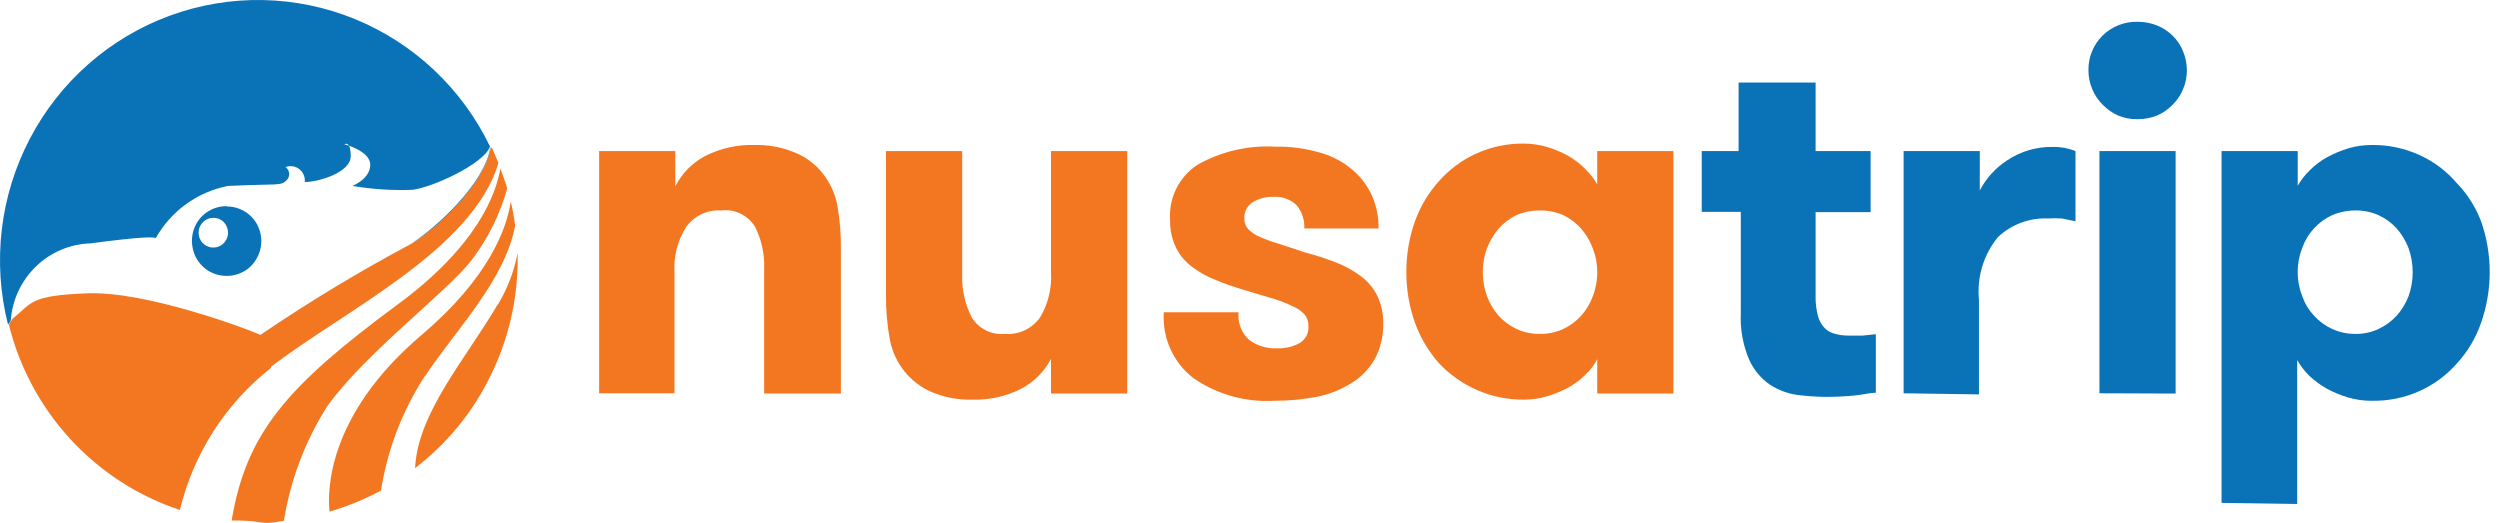
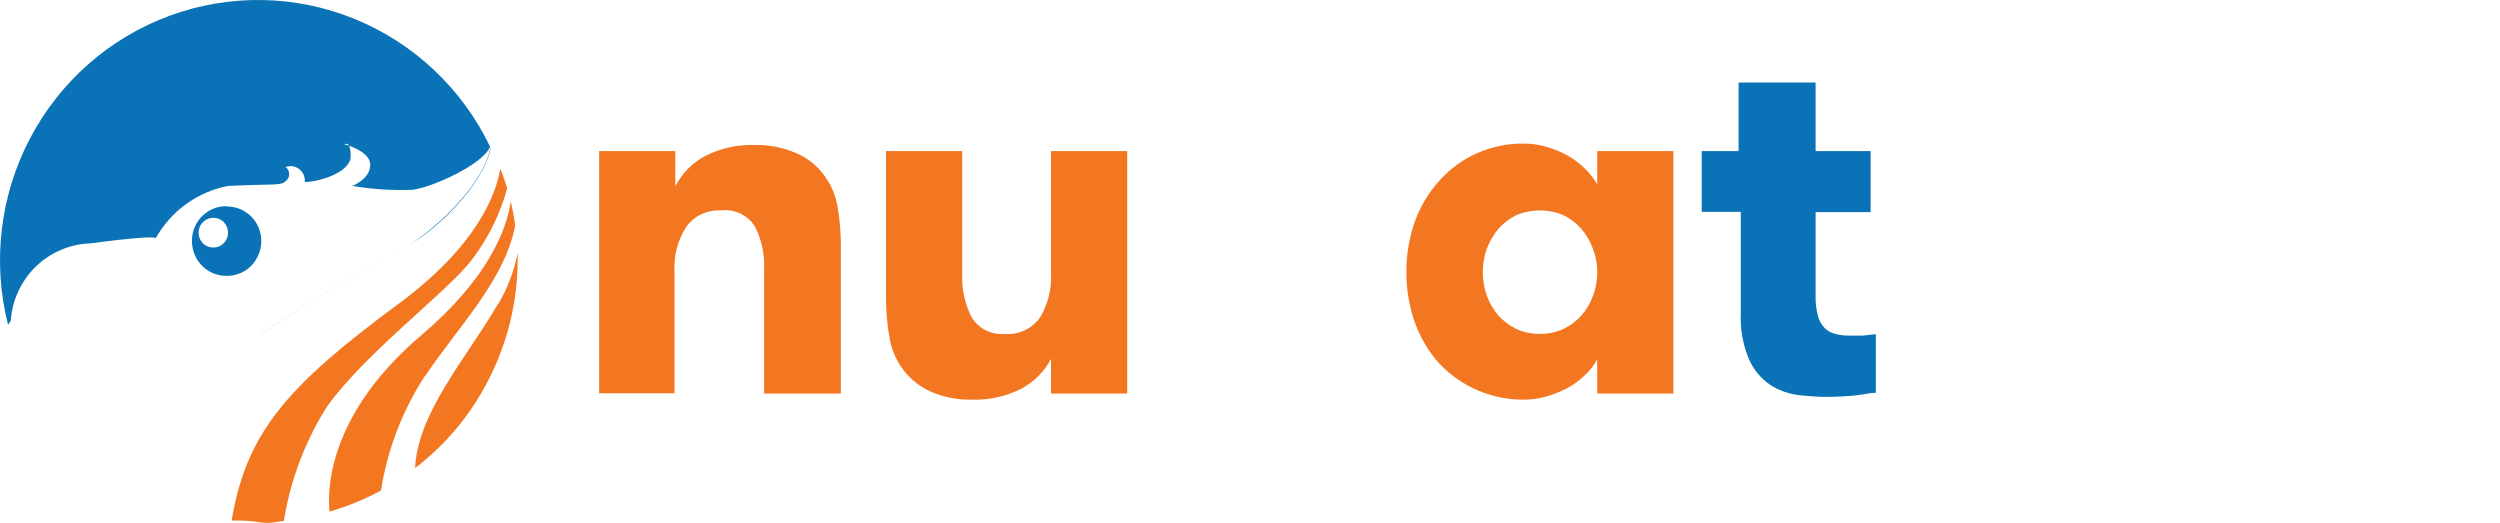
<svg xmlns="http://www.w3.org/2000/svg" width="153" height="32" viewBox="0 0 153 32" fill="none">
  <path d="M104.146 12.965V9.246H106.402V5.053H111.115V9.246H114.481V12.982H111.115V18.075C111.102 18.511 111.153 18.946 111.266 19.366C111.343 19.641 111.488 19.892 111.687 20.096C111.865 20.267 112.086 20.385 112.327 20.435C112.585 20.506 112.851 20.54 113.118 20.537H114.01L114.801 20.452V24.035C114.464 24.035 114.027 24.154 113.505 24.205C112.983 24.256 112.377 24.29 111.687 24.29C111.124 24.28 110.563 24.24 110.004 24.171C109.404 24.088 108.83 23.874 108.321 23.543C107.76 23.157 107.318 22.622 107.042 21.997C106.663 21.097 106.49 20.122 106.537 19.145V12.965H104.146Z" fill="#0A73B7" />
-   <path d="M116.501 24.069V9.246H121.163V11.657C121.555 10.903 122.135 10.265 122.847 9.807C123.67 9.259 124.638 8.975 125.624 8.992C126.102 8.98 126.577 9.067 127.021 9.246V13.542L126.196 13.372C125.916 13.352 125.635 13.352 125.355 13.372C124.792 13.344 124.229 13.43 123.7 13.626C123.171 13.821 122.686 14.122 122.274 14.51C121.839 15.04 121.512 15.653 121.313 16.311C121.114 16.97 121.046 17.662 121.113 18.347V24.137L116.501 24.069Z" fill="#0A73B7" />
-   <path d="M127.812 4.306C127.805 3.912 127.877 3.52 128.025 3.155C128.172 2.79 128.392 2.46 128.67 2.183C128.952 1.904 129.287 1.686 129.654 1.54C130.021 1.394 130.414 1.324 130.808 1.334C131.217 1.329 131.623 1.404 132.003 1.555C132.362 1.697 132.688 1.911 132.963 2.183C133.241 2.45 133.459 2.774 133.602 3.134C133.756 3.505 133.836 3.903 133.838 4.306C133.838 4.703 133.758 5.095 133.602 5.46C133.455 5.818 133.237 6.141 132.963 6.411C132.69 6.694 132.363 6.919 132.003 7.073C131.623 7.224 131.217 7.299 130.808 7.294C130.405 7.301 130.004 7.226 129.63 7.073C129.277 6.914 128.957 6.69 128.687 6.411C128.412 6.141 128.195 5.818 128.048 5.46C127.892 5.095 127.812 4.703 127.812 4.306ZM128.485 24.069V9.246H133.148V24.086L128.485 24.069Z" fill="#0A73B7" />
-   <path d="M135.959 30.776V9.246H140.621V11.369C140.821 11.017 141.071 10.697 141.362 10.418C141.675 10.101 142.033 9.833 142.422 9.62C142.836 9.397 143.27 9.215 143.718 9.077C144.184 8.941 144.665 8.873 145.149 8.873C146.152 8.86 147.146 9.069 148.061 9.484C148.933 9.875 149.709 10.455 150.333 11.182C150.995 11.861 151.511 12.67 151.848 13.559C152.544 15.559 152.544 17.739 151.848 19.739C151.533 20.658 151.034 21.501 150.384 22.218C149.754 22.94 148.98 23.519 148.112 23.916C147.171 24.344 146.147 24.553 145.116 24.527C144.637 24.529 144.161 24.46 143.702 24.324C143.247 24.188 142.807 24.006 142.389 23.78C142.007 23.562 141.651 23.3 141.328 22.999C141.038 22.713 140.788 22.387 140.588 22.031V30.843L135.959 30.776ZM140.621 16.649C140.616 17.149 140.708 17.645 140.891 18.109C141.046 18.558 141.292 18.968 141.615 19.315C141.925 19.661 142.304 19.938 142.725 20.13C143.18 20.339 143.674 20.443 144.173 20.435C144.656 20.441 145.133 20.337 145.57 20.13C145.989 19.933 146.366 19.657 146.681 19.315C146.989 18.965 147.234 18.562 147.405 18.126C147.741 17.177 147.741 16.139 147.405 15.189C147.234 14.748 146.989 14.34 146.681 13.983C146.366 13.642 145.989 13.365 145.57 13.168C145.129 12.975 144.653 12.877 144.173 12.88C143.676 12.877 143.184 12.975 142.725 13.168C142.304 13.36 141.925 13.638 141.615 13.983C141.292 14.33 141.046 14.741 140.891 15.189C140.708 15.653 140.616 16.149 140.621 16.649Z" fill="#0A73B7" />
  <path d="M36.667 24.069V9.246H41.329V11.403C41.738 10.6 42.385 9.947 43.181 9.535C44.105 9.071 45.128 8.843 46.16 8.873C47.008 8.851 47.85 9.007 48.635 9.331C49.291 9.592 49.871 10.019 50.318 10.571C50.785 11.145 51.103 11.828 51.243 12.557C51.404 13.459 51.477 14.375 51.462 15.291V24.086H46.766V16.462C46.803 15.568 46.612 14.68 46.211 13.882C45.995 13.53 45.683 13.249 45.313 13.072C44.943 12.894 44.53 12.827 44.123 12.88C43.711 12.853 43.298 12.932 42.924 13.111C42.55 13.289 42.227 13.56 41.986 13.899C41.475 14.708 41.228 15.657 41.279 16.615V24.069H36.667Z" fill="#F37721" />
  <path d="M54.222 18.041V9.246H58.885V16.853C58.86 17.75 59.063 18.638 59.474 19.434C59.686 19.772 59.987 20.045 60.344 20.222C60.7 20.399 61.098 20.473 61.494 20.435C61.908 20.469 62.324 20.394 62.701 20.219C63.078 20.043 63.404 19.773 63.648 19.434C64.143 18.606 64.377 17.648 64.322 16.683V9.246H68.984V24.086H64.322V21.963C63.909 22.748 63.269 23.388 62.487 23.797C61.563 24.262 60.54 24.489 59.508 24.459C58.66 24.481 57.818 24.325 57.033 24.001C56.374 23.719 55.793 23.277 55.344 22.714C54.895 22.152 54.59 21.485 54.458 20.775C54.292 19.874 54.213 18.958 54.222 18.041Z" fill="#F37721" />
-   <path d="M71.223 19.111H75.801C75.768 19.426 75.811 19.745 75.925 20.04C76.039 20.336 76.222 20.599 76.457 20.809C76.945 21.165 77.539 21.345 78.141 21.318C78.626 21.338 79.109 21.227 79.537 20.996C79.716 20.889 79.861 20.733 79.956 20.547C80.051 20.361 80.093 20.152 80.076 19.943C80.086 19.689 80.002 19.441 79.841 19.247C79.643 19.033 79.402 18.865 79.134 18.755C78.744 18.56 78.339 18.401 77.922 18.279L76.104 17.736C75.498 17.549 74.926 17.362 74.421 17.142C73.904 16.945 73.416 16.676 72.973 16.343C72.552 16.041 72.211 15.639 71.98 15.172C71.723 14.644 71.596 14.062 71.61 13.474C71.562 12.808 71.693 12.141 71.989 11.543C72.285 10.946 72.736 10.44 73.293 10.078C74.735 9.268 76.374 8.885 78.023 8.975C78.967 8.956 79.909 9.082 80.817 9.348C81.547 9.557 82.224 9.922 82.803 10.418C83.308 10.855 83.711 11.4 83.981 12.014C84.246 12.636 84.378 13.307 84.368 13.983H79.824C79.851 13.465 79.683 12.956 79.352 12.557C79.16 12.375 78.932 12.235 78.682 12.147C78.433 12.06 78.168 12.026 77.905 12.048C77.473 12.035 77.047 12.147 76.676 12.37C76.506 12.473 76.368 12.621 76.276 12.797C76.184 12.974 76.142 13.173 76.154 13.372C76.15 13.494 76.17 13.616 76.213 13.729C76.257 13.843 76.322 13.947 76.407 14.034C76.612 14.242 76.859 14.404 77.131 14.51C77.514 14.676 77.908 14.818 78.309 14.934L79.908 15.461C80.53 15.623 81.143 15.822 81.743 16.055C82.276 16.257 82.78 16.532 83.241 16.87C83.671 17.179 84.022 17.586 84.267 18.058C84.527 18.586 84.66 19.167 84.654 19.756C84.675 20.531 84.496 21.298 84.133 21.98C83.785 22.591 83.287 23.1 82.685 23.458C82.034 23.863 81.316 24.145 80.564 24.29C79.715 24.449 78.853 24.529 77.989 24.527C76.227 24.63 74.481 24.14 73.024 23.135C72.42 22.664 71.94 22.051 71.626 21.349C71.312 20.648 71.173 19.879 71.223 19.111Z" fill="#F37721" />
  <path d="M86.069 16.649C86.064 15.596 86.24 14.551 86.59 13.559C86.915 12.65 87.413 11.814 88.055 11.097C88.689 10.373 89.47 9.794 90.344 9.399C91.264 8.982 92.264 8.773 93.272 8.788C93.745 8.79 94.216 8.858 94.67 8.992C95.12 9.124 95.555 9.306 95.966 9.535C96.347 9.752 96.699 10.021 97.009 10.333C97.3 10.612 97.55 10.932 97.75 11.284V9.246H102.412V24.086H97.75V21.98C97.563 22.346 97.312 22.674 97.009 22.948C96.698 23.255 96.347 23.518 95.966 23.729C95.551 23.945 95.117 24.122 94.67 24.256C94.216 24.389 93.745 24.458 93.272 24.459C92.297 24.467 91.33 24.273 90.432 23.887C89.534 23.501 88.725 22.933 88.055 22.218C87.416 21.492 86.919 20.651 86.59 19.739C86.241 18.747 86.065 17.702 86.069 16.649ZM90.748 16.649C90.745 17.147 90.831 17.642 91 18.109C91.16 18.552 91.4 18.96 91.707 19.315C92.015 19.656 92.387 19.933 92.801 20.13C93.25 20.336 93.739 20.441 94.232 20.435C94.731 20.443 95.225 20.339 95.68 20.13C96.094 19.933 96.466 19.656 96.773 19.315C97.083 18.968 97.323 18.565 97.481 18.126C97.665 17.656 97.757 17.154 97.75 16.649C97.755 16.155 97.663 15.665 97.481 15.206C97.319 14.764 97.079 14.356 96.773 14C96.466 13.654 96.094 13.371 95.68 13.168C95.222 12.972 94.729 12.874 94.232 12.88C93.74 12.877 93.254 12.975 92.801 13.168C92.386 13.371 92.015 13.654 91.707 14C91.407 14.36 91.168 14.768 91 15.206C90.831 15.668 90.745 16.157 90.748 16.649Z" fill="#F37721" />
  <path d="M30.452 18.646C28.449 22.042 25.571 25.268 25.402 28.646C27.346 27.165 28.919 25.247 29.997 23.044C31.092 20.846 31.668 18.423 31.681 15.963C31.681 15.793 31.681 15.624 31.681 15.471C31.466 16.593 31.056 17.668 30.469 18.646H30.452Z" fill="#F37721" />
  <path d="M26.009 23.026C27.978 20.072 30.89 17.169 31.529 13.807C31.464 13.31 31.374 12.817 31.26 12.33C31.008 14.028 29.897 17.016 25.807 20.497C20.016 25.404 20.033 30.073 20.168 31.312C21.258 30.993 22.313 30.56 23.316 30.022C23.709 27.526 24.621 25.142 25.992 23.026H26.009Z" fill="#F37721" />
  <path d="M20.017 24.877C22.373 21.583 27.422 17.814 28.853 15.929C29.857 14.619 30.599 13.126 31.041 11.532C30.924 11.124 30.772 10.717 30.621 10.309C30.368 11.838 29.24 15.046 24.275 18.68C17.542 23.655 15.068 26.507 14.176 31.855C14.714 31.855 15.27 31.855 15.859 31.957C16.448 32.059 16.869 31.957 17.374 31.872C17.773 29.383 18.672 27.003 20.017 24.877Z" fill="#F37721" />
-   <path d="M16.583 22.449C20.993 19.053 28.954 15.284 30.503 9.97L30.099 9.019L30.015 9.121C29.594 11.328 26.648 14.011 25.218 14.894C22.029 16.592 18.933 18.462 15.943 20.497C15.219 20.157 8.958 17.814 5.373 17.95C1.788 18.086 2.006 18.51 0.744 19.529L0.542 19.869C1.196 22.497 2.498 24.916 4.329 26.899C6.16 28.882 8.459 30.366 11.011 31.21C11.842 27.761 13.806 24.697 16.583 22.517V22.449Z" fill="#F37721" />
  <path fill-rule="evenodd" clip-rule="evenodd" d="M0.671 19.627C0.656 19.64 0.641 19.652 0.626 19.665L0.66 19.597C0.755 18.343 1.306 17.17 2.207 16.302C3.108 15.433 4.295 14.932 5.541 14.894C8.831 14.455 9.455 14.505 9.532 14.575C9.99 13.761 10.615 13.056 11.366 12.507C12.137 11.944 13.022 11.559 13.957 11.379C14.911 11.333 15.589 11.318 16.081 11.307C17.038 11.287 17.286 11.281 17.475 11.09C17.544 11.042 17.601 10.977 17.64 10.902C17.679 10.826 17.7 10.743 17.7 10.657C17.7 10.572 17.679 10.488 17.64 10.413C17.601 10.338 17.544 10.273 17.475 10.225C17.614 10.172 17.765 10.156 17.912 10.178C18.06 10.2 18.199 10.26 18.317 10.352C18.435 10.444 18.528 10.565 18.587 10.703C18.645 10.841 18.668 10.992 18.653 11.141C19.478 11.141 21.464 10.564 21.464 9.562C21.464 9.219 21.418 9.025 21.358 8.919C21.813 9.077 22.659 9.456 22.659 10.089C22.659 10.955 21.565 11.379 21.565 11.379C22.777 11.582 24.006 11.662 25.234 11.617C26.406 11.487 29.583 10.061 29.992 8.972C28.29 5.434 25.35 2.657 21.738 1.174C18.111 -0.315 14.064 -0.39 10.384 0.962C6.704 2.314 3.654 4.998 1.826 8.492C-0.003 11.986 -0.478 16.041 0.491 19.868L0.671 19.627ZM15.938 20.494C15.94 20.495 15.941 20.496 15.943 20.497C18.931 18.455 22.027 16.579 25.217 14.877C26.715 14.011 29.577 11.328 30.015 9.121V9.019C30.013 9.015 30.011 9.011 30.009 9.007C29.672 11.216 26.705 13.937 25.184 14.894C22.004 16.591 18.918 18.461 15.938 20.494ZM21.077 8.832C21.077 8.832 21.191 8.86 21.358 8.919C21.244 8.715 21.077 8.832 21.077 8.832ZM13.839 12.618C13.425 12.62 13.02 12.745 12.675 12.977C12.331 13.21 12.062 13.54 11.903 13.926C11.748 14.313 11.707 14.738 11.786 15.148C11.861 15.571 12.063 15.96 12.364 16.263C12.665 16.567 13.05 16.77 13.469 16.846C13.876 16.926 14.297 16.885 14.681 16.727C15.078 16.573 15.414 16.293 15.64 15.929C15.908 15.523 16.029 15.037 15.983 14.551C15.937 14.066 15.727 13.611 15.388 13.264C14.995 12.866 14.463 12.641 13.906 12.636L13.839 12.618ZM13.957 14.232C13.958 14.413 13.906 14.59 13.805 14.741C13.708 14.893 13.567 15.012 13.401 15.08C13.235 15.15 13.051 15.167 12.874 15.131C12.697 15.095 12.535 15.006 12.408 14.877C12.286 14.748 12.203 14.587 12.171 14.412C12.138 14.237 12.156 14.056 12.223 13.892C12.291 13.725 12.409 13.582 12.56 13.484C12.703 13.384 12.873 13.33 13.048 13.332C13.166 13.328 13.284 13.349 13.394 13.393C13.504 13.437 13.604 13.502 13.688 13.586C13.857 13.758 13.953 13.989 13.957 14.232Z" fill="#0A73B7" />
</svg>